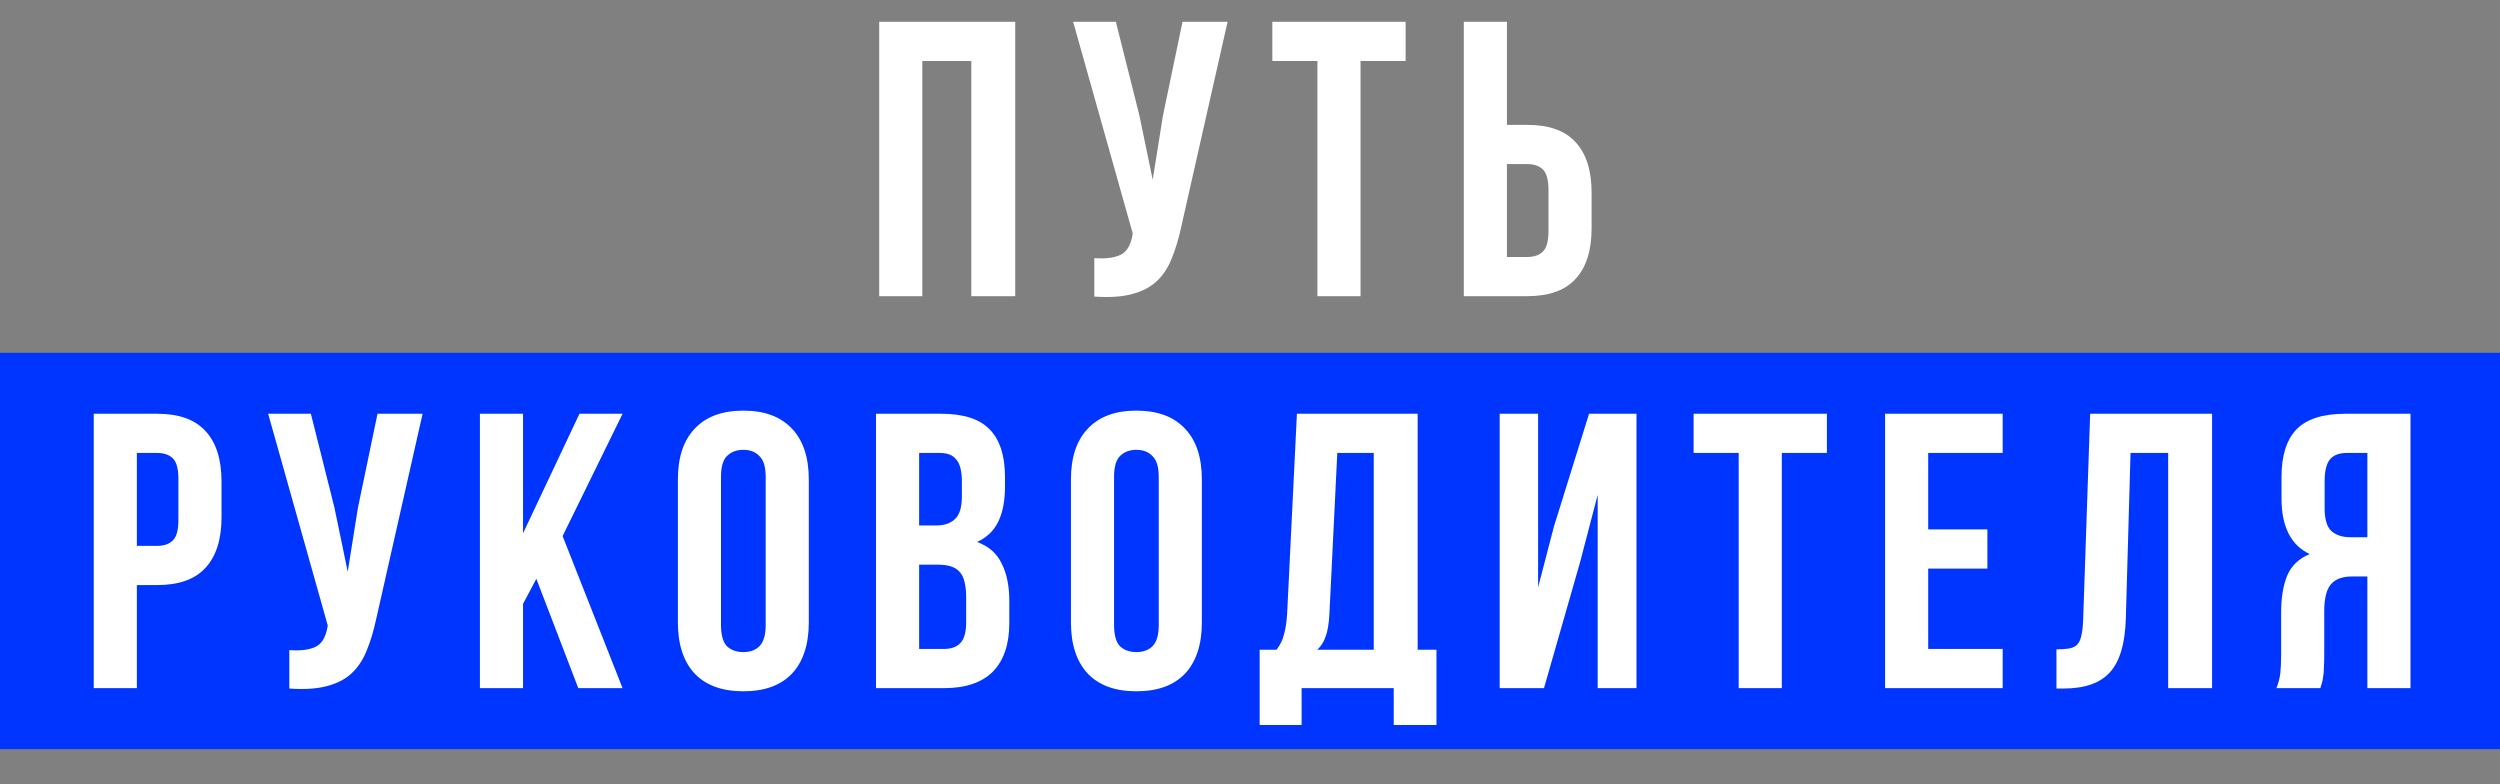
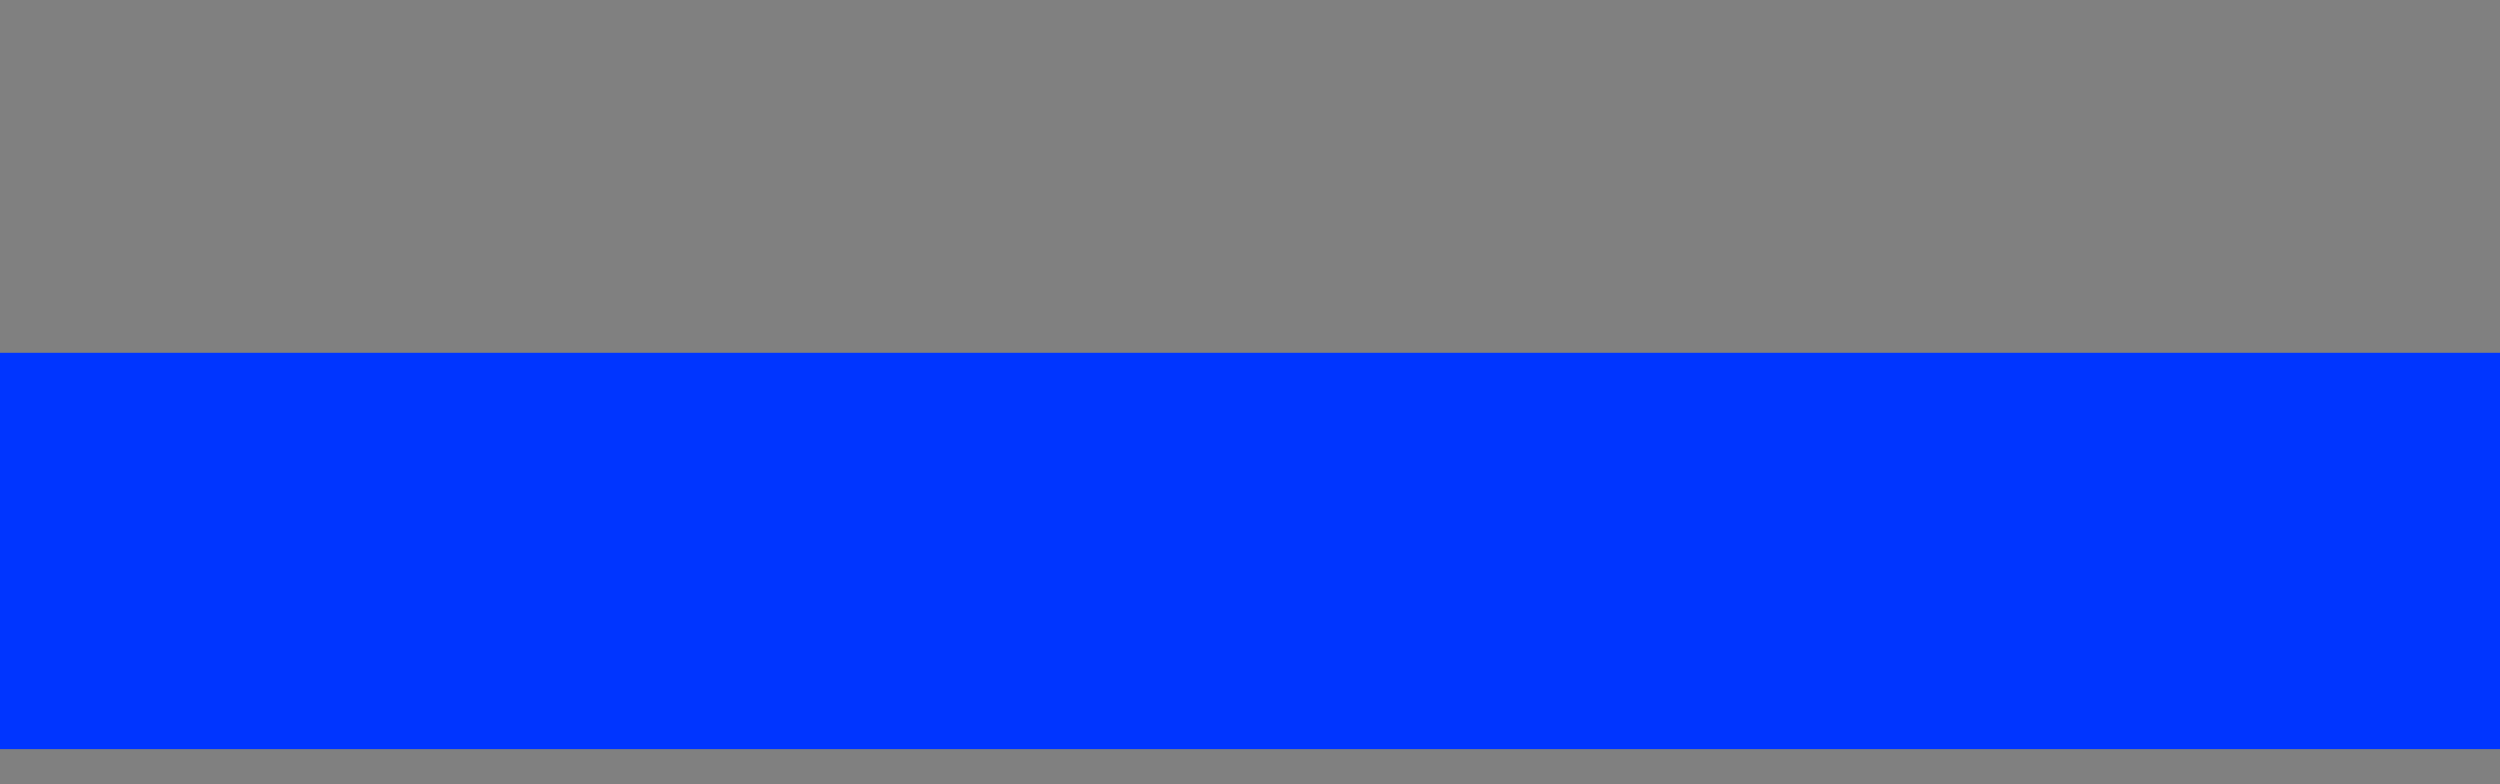
<svg xmlns="http://www.w3.org/2000/svg" width="574" height="180" viewBox="0 0 574 180" fill="none">
  <rect x="0" y="0" width="574" height="180" fill="#808080" stroke="none" />
  <rect y="81" width="574" height="91" fill="#0035FF" />
-   <path d="M211.765 68H201.865V5H233.095V68H223.015V14H211.765V68ZM271.233 51.98C270.633 54.8 269.883 57.29 268.983 59.45C268.143 61.55 266.973 63.29 265.473 64.67C264.033 65.99 262.143 66.95 259.803 67.55C257.523 68.15 254.673 68.33 251.253 68.09V59.27C253.773 59.45 255.753 59.21 257.193 58.55C258.633 57.89 259.563 56.42 259.983 54.14L260.073 53.6L246.393 5H256.203L261.603 26.51L264.663 41.27L267.003 26.6L271.503 5H281.853L271.233 51.98ZM292.131 5H322.731V14H312.381V68H302.481V14H292.131V5ZM336.091 68V5H345.991V28.67H350.671C355.651 28.67 359.341 29.99 361.741 32.63C364.201 35.27 365.431 39.14 365.431 44.24V52.43C365.431 57.53 364.201 61.4 361.741 64.04C359.341 66.68 355.651 68 350.671 68H336.091ZM350.671 59C352.231 59 353.431 58.58 354.271 57.74C355.111 56.9 355.531 55.34 355.531 53.06V43.61C355.531 41.33 355.111 39.77 354.271 38.93C353.431 38.09 352.231 37.67 350.671 37.67H345.991V59H350.671ZM36.102 95C41.082 95 44.772 96.32 47.172 98.96C49.632 101.6 50.862 105.47 50.862 110.57V118.76C50.862 123.86 49.632 127.73 47.172 130.37C44.772 133.01 41.082 134.33 36.102 134.33H31.422V158H21.522V95H36.102ZM31.422 104V125.33H36.102C37.662 125.33 38.862 124.91 39.702 124.07C40.542 123.23 40.962 121.67 40.962 119.39V109.94C40.962 107.66 40.542 106.1 39.702 105.26C38.862 104.42 37.662 104 36.102 104H31.422ZM86.408 141.98C85.808 144.8 85.058 147.29 84.158 149.45C83.318 151.55 82.148 153.29 80.648 154.67C79.208 155.99 77.318 156.95 74.978 157.55C72.698 158.15 69.848 158.33 66.428 158.09V149.27C68.948 149.45 70.928 149.21 72.368 148.55C73.808 147.89 74.738 146.42 75.158 144.14L75.248 143.6L61.568 95H71.378L76.778 116.51L79.838 131.27L82.178 116.6L86.678 95H97.028L86.408 141.98ZM123.146 132.89L120.086 138.65V158H110.186V95H120.086V122.45L133.046 95H142.946L129.176 123.08L142.946 158H132.776L123.146 132.89ZM165.542 143.51C165.542 145.79 165.992 147.41 166.892 148.37C167.852 149.27 169.112 149.72 170.672 149.72C172.232 149.72 173.462 149.27 174.362 148.37C175.322 147.41 175.802 145.79 175.802 143.51V109.49C175.802 107.21 175.322 105.62 174.362 104.72C173.462 103.76 172.232 103.28 170.672 103.28C169.112 103.28 167.852 103.76 166.892 104.72C165.992 105.62 165.542 107.21 165.542 109.49V143.51ZM155.642 110.12C155.642 105.02 156.932 101.12 159.512 98.42C162.092 95.66 165.812 94.28 170.672 94.28C175.532 94.28 179.252 95.66 181.832 98.42C184.412 101.12 185.702 105.02 185.702 110.12V142.88C185.702 147.98 184.412 151.91 181.832 154.67C179.252 157.37 175.532 158.72 170.672 158.72C165.812 158.72 162.092 157.37 159.512 154.67C156.932 151.91 155.642 147.98 155.642 142.88V110.12ZM216.075 95C221.235 95 224.955 96.2 227.235 98.6C229.575 101 230.745 104.63 230.745 109.49V111.74C230.745 114.98 230.235 117.65 229.215 119.75C228.195 121.85 226.575 123.41 224.355 124.43C227.055 125.45 228.945 127.13 230.025 129.47C231.165 131.75 231.735 134.57 231.735 137.93V143.06C231.735 147.92 230.475 151.64 227.955 154.22C225.435 156.74 221.685 158 216.705 158H201.135V95H216.075ZM211.035 129.65V149H216.705C218.385 149 219.645 148.55 220.485 147.65C221.385 146.75 221.835 145.13 221.835 142.79V137.3C221.835 134.36 221.325 132.35 220.305 131.27C219.345 130.19 217.725 129.65 215.445 129.65H211.035ZM211.035 104V120.65H214.905C216.765 120.65 218.205 120.17 219.225 119.21C220.305 118.25 220.845 116.51 220.845 113.99V110.48C220.845 108.2 220.425 106.55 219.585 105.53C218.805 104.51 217.545 104 215.805 104H211.035ZM255.788 143.51C255.788 145.79 256.238 147.41 257.138 148.37C258.098 149.27 259.358 149.72 260.918 149.72C262.478 149.72 263.708 149.27 264.608 148.37C265.568 147.41 266.048 145.79 266.048 143.51V109.49C266.048 107.21 265.568 105.62 264.608 104.72C263.708 103.76 262.478 103.28 260.918 103.28C259.358 103.28 258.098 103.76 257.138 104.72C256.238 105.62 255.788 107.21 255.788 109.49V143.51ZM245.888 110.12C245.888 105.02 247.178 101.12 249.758 98.42C252.338 95.66 256.058 94.28 260.918 94.28C265.778 94.28 269.498 95.66 272.078 98.42C274.658 101.12 275.948 105.02 275.948 110.12V142.88C275.948 147.98 274.658 151.91 272.078 154.67C269.498 157.37 265.778 158.72 260.918 158.72C256.058 158.72 252.338 157.37 249.758 154.67C247.178 151.91 245.888 147.98 245.888 142.88V110.12ZM320.001 166.46V158H298.851V166.46H289.221V149.18H293.091C293.931 148.1 294.501 146.93 294.801 145.67C295.161 144.41 295.401 142.85 295.521 140.99L297.771 95H325.491V149.18H329.811V166.46H320.001ZM305.241 140.81C305.121 143.21 304.821 145.01 304.341 146.21C303.921 147.41 303.291 148.4 302.451 149.18H315.411V104H307.041L305.241 140.81ZM354.497 158H344.327V95H353.147V134.87L356.747 121.01L364.847 95H375.737V158H366.827V113.63L362.777 129.11L354.497 158ZM388.855 95H419.455V104H409.105V158H399.205V104H388.855V95ZM442.715 121.55H456.305V130.55H442.715V149H459.815V158H432.815V95H459.815V104H442.715V121.55ZM472.16 149.09C473.3 149.09 474.23 149.03 474.95 148.91C475.73 148.79 476.36 148.52 476.84 148.1C477.32 147.62 477.65 146.96 477.83 146.12C478.07 145.22 478.22 144.05 478.28 142.61L479.9 95H507.89V158H497.81V104H489.17L488.09 142.07C487.91 147.83 486.68 151.94 484.4 154.4C482.18 156.86 478.61 158.09 473.69 158.09H472.16V149.09ZM522.667 158C523.147 156.8 523.447 155.63 523.567 154.49C523.687 153.29 523.747 151.91 523.747 150.35V140.63C523.747 137.33 524.197 134.54 525.097 132.26C526.057 129.92 527.797 128.24 530.317 127.22C525.997 125.18 523.837 120.92 523.837 114.44V109.49C523.837 104.63 524.977 101 527.257 98.6C529.597 96.2 533.347 95 538.507 95H553.447V158H543.547V132.35H540.127C537.847 132.35 536.197 132.95 535.177 134.15C534.157 135.35 533.647 137.42 533.647 140.36V150.26C533.647 151.52 533.617 152.57 533.557 153.41C533.557 154.25 533.497 154.94 533.377 155.48C533.317 156.02 533.227 156.47 533.107 156.83C532.987 157.19 532.867 157.58 532.747 158H522.667ZM538.777 104C537.037 104 535.747 104.51 534.907 105.53C534.127 106.55 533.737 108.2 533.737 110.48V116.69C533.737 119.21 534.247 120.95 535.267 121.91C536.347 122.87 537.817 123.35 539.677 123.35H543.547V104H538.777Z" fill="white" />
</svg>